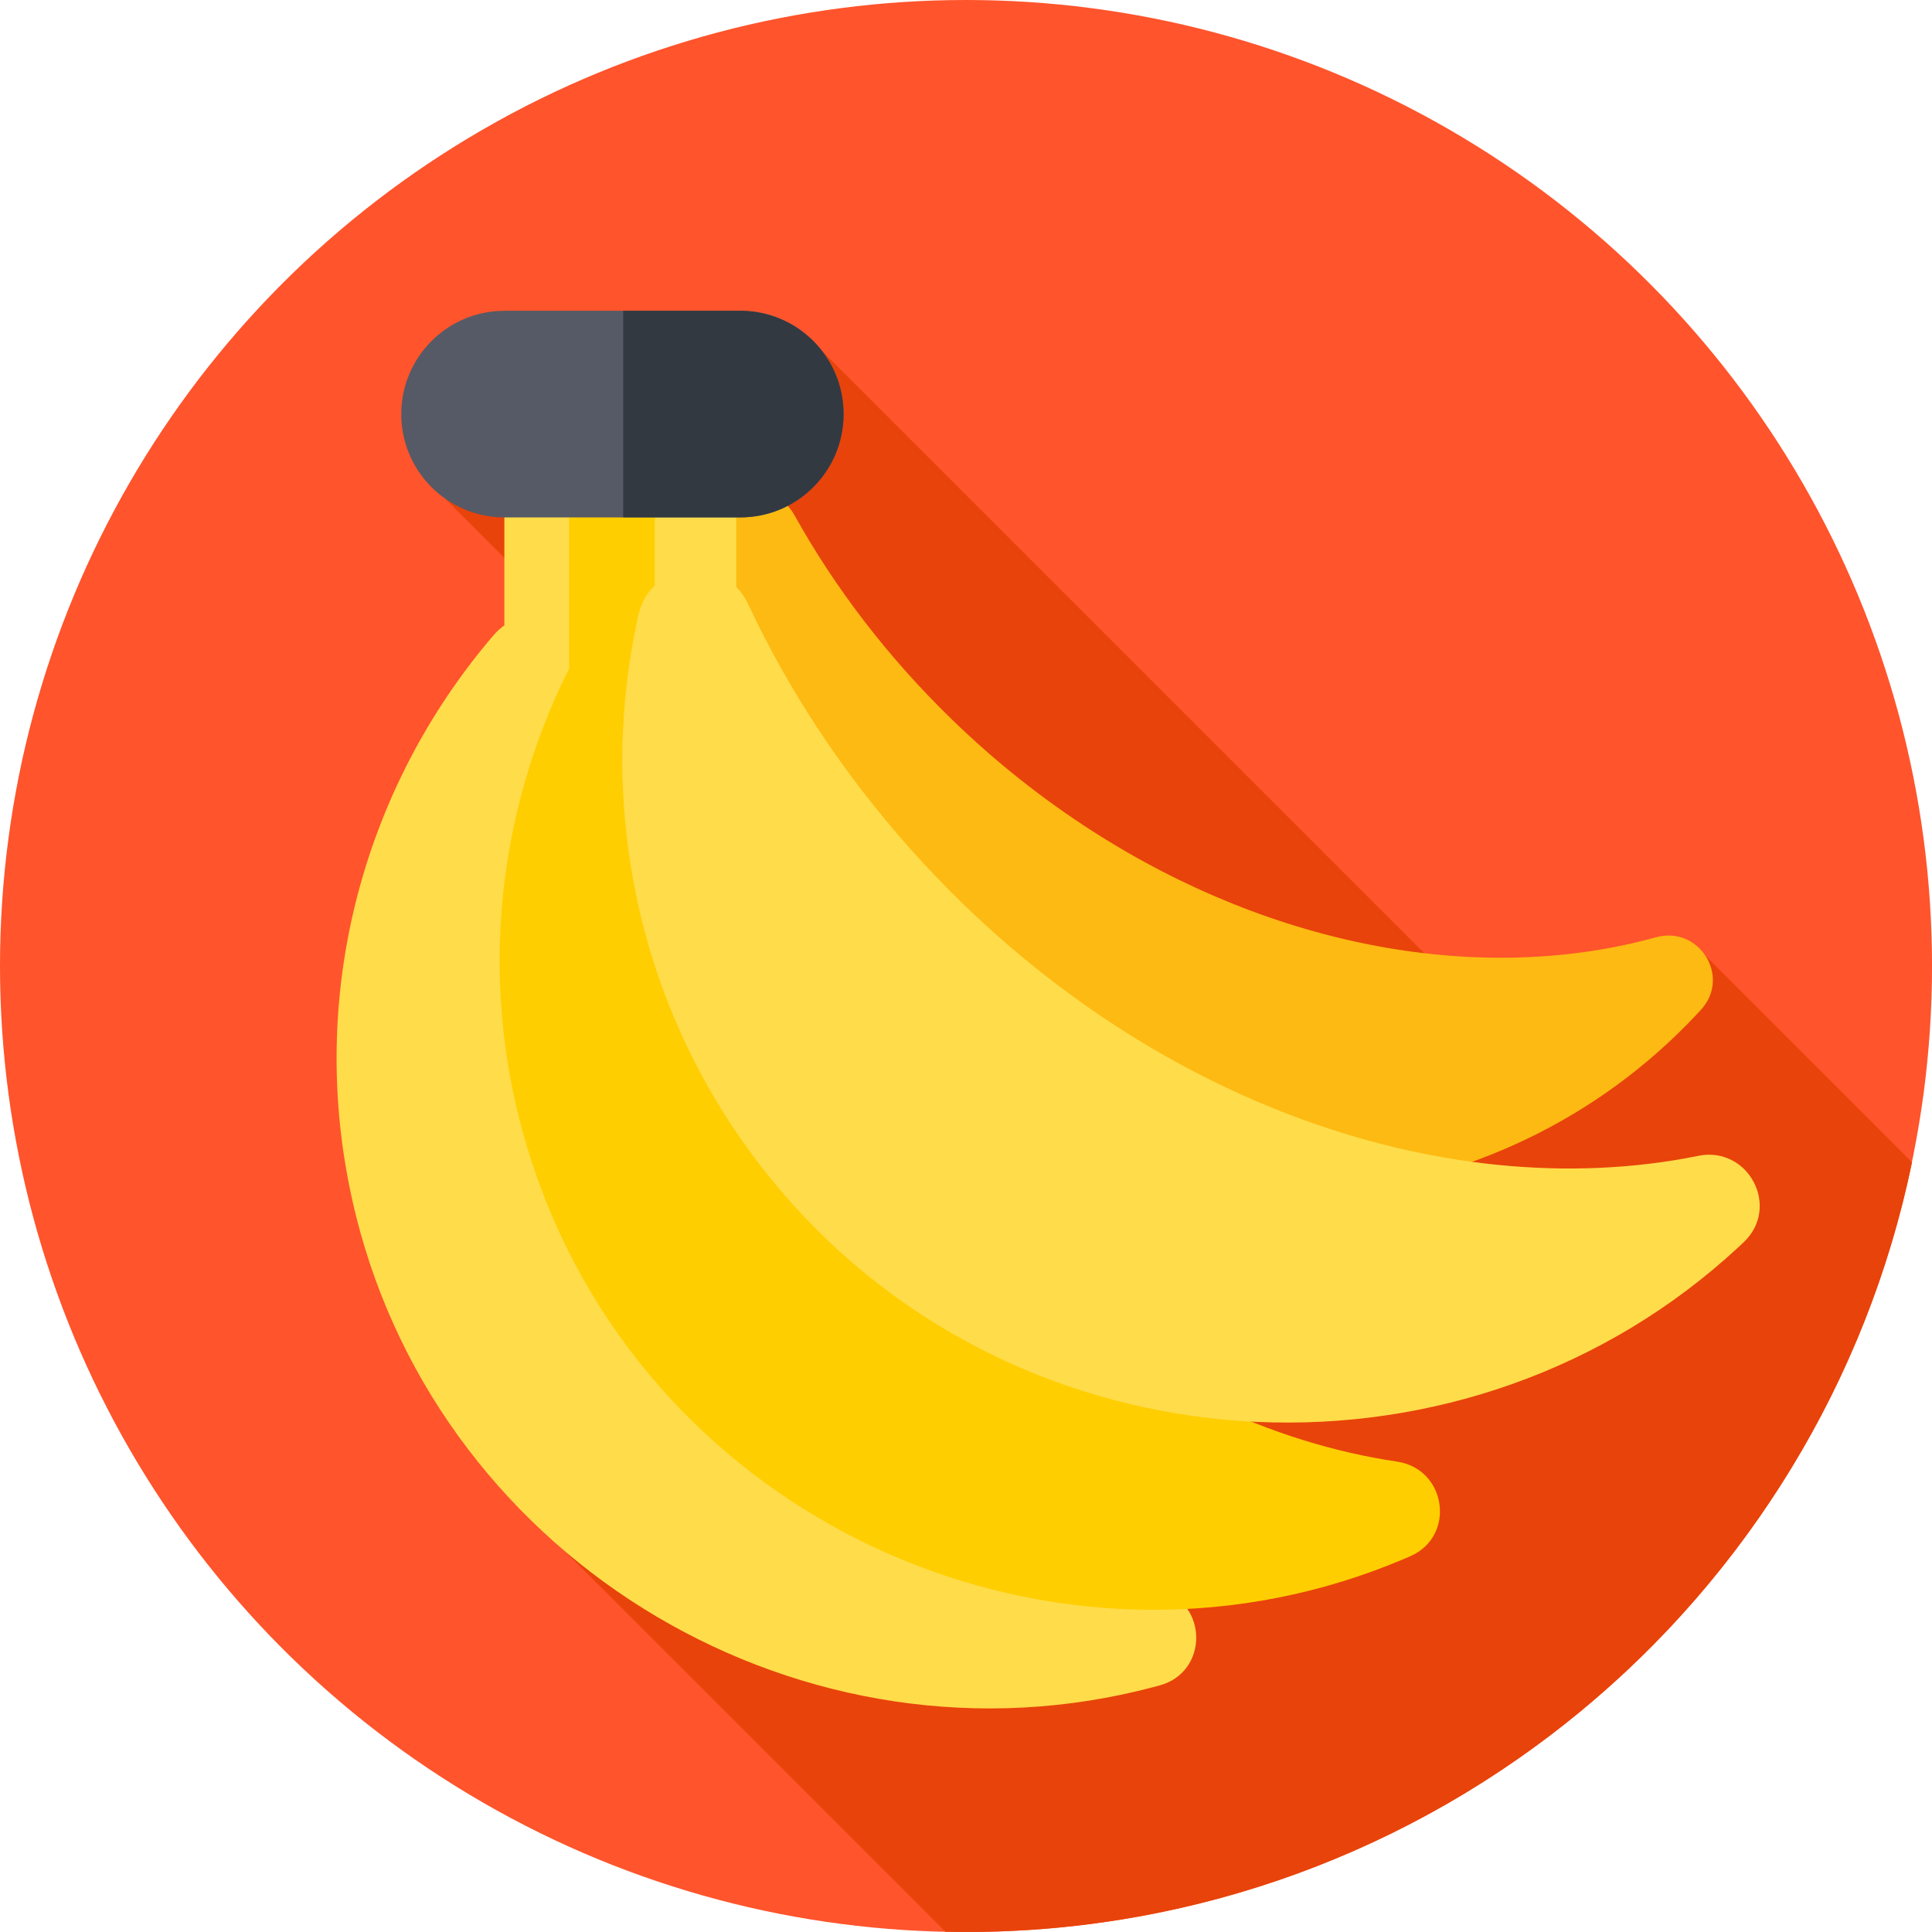
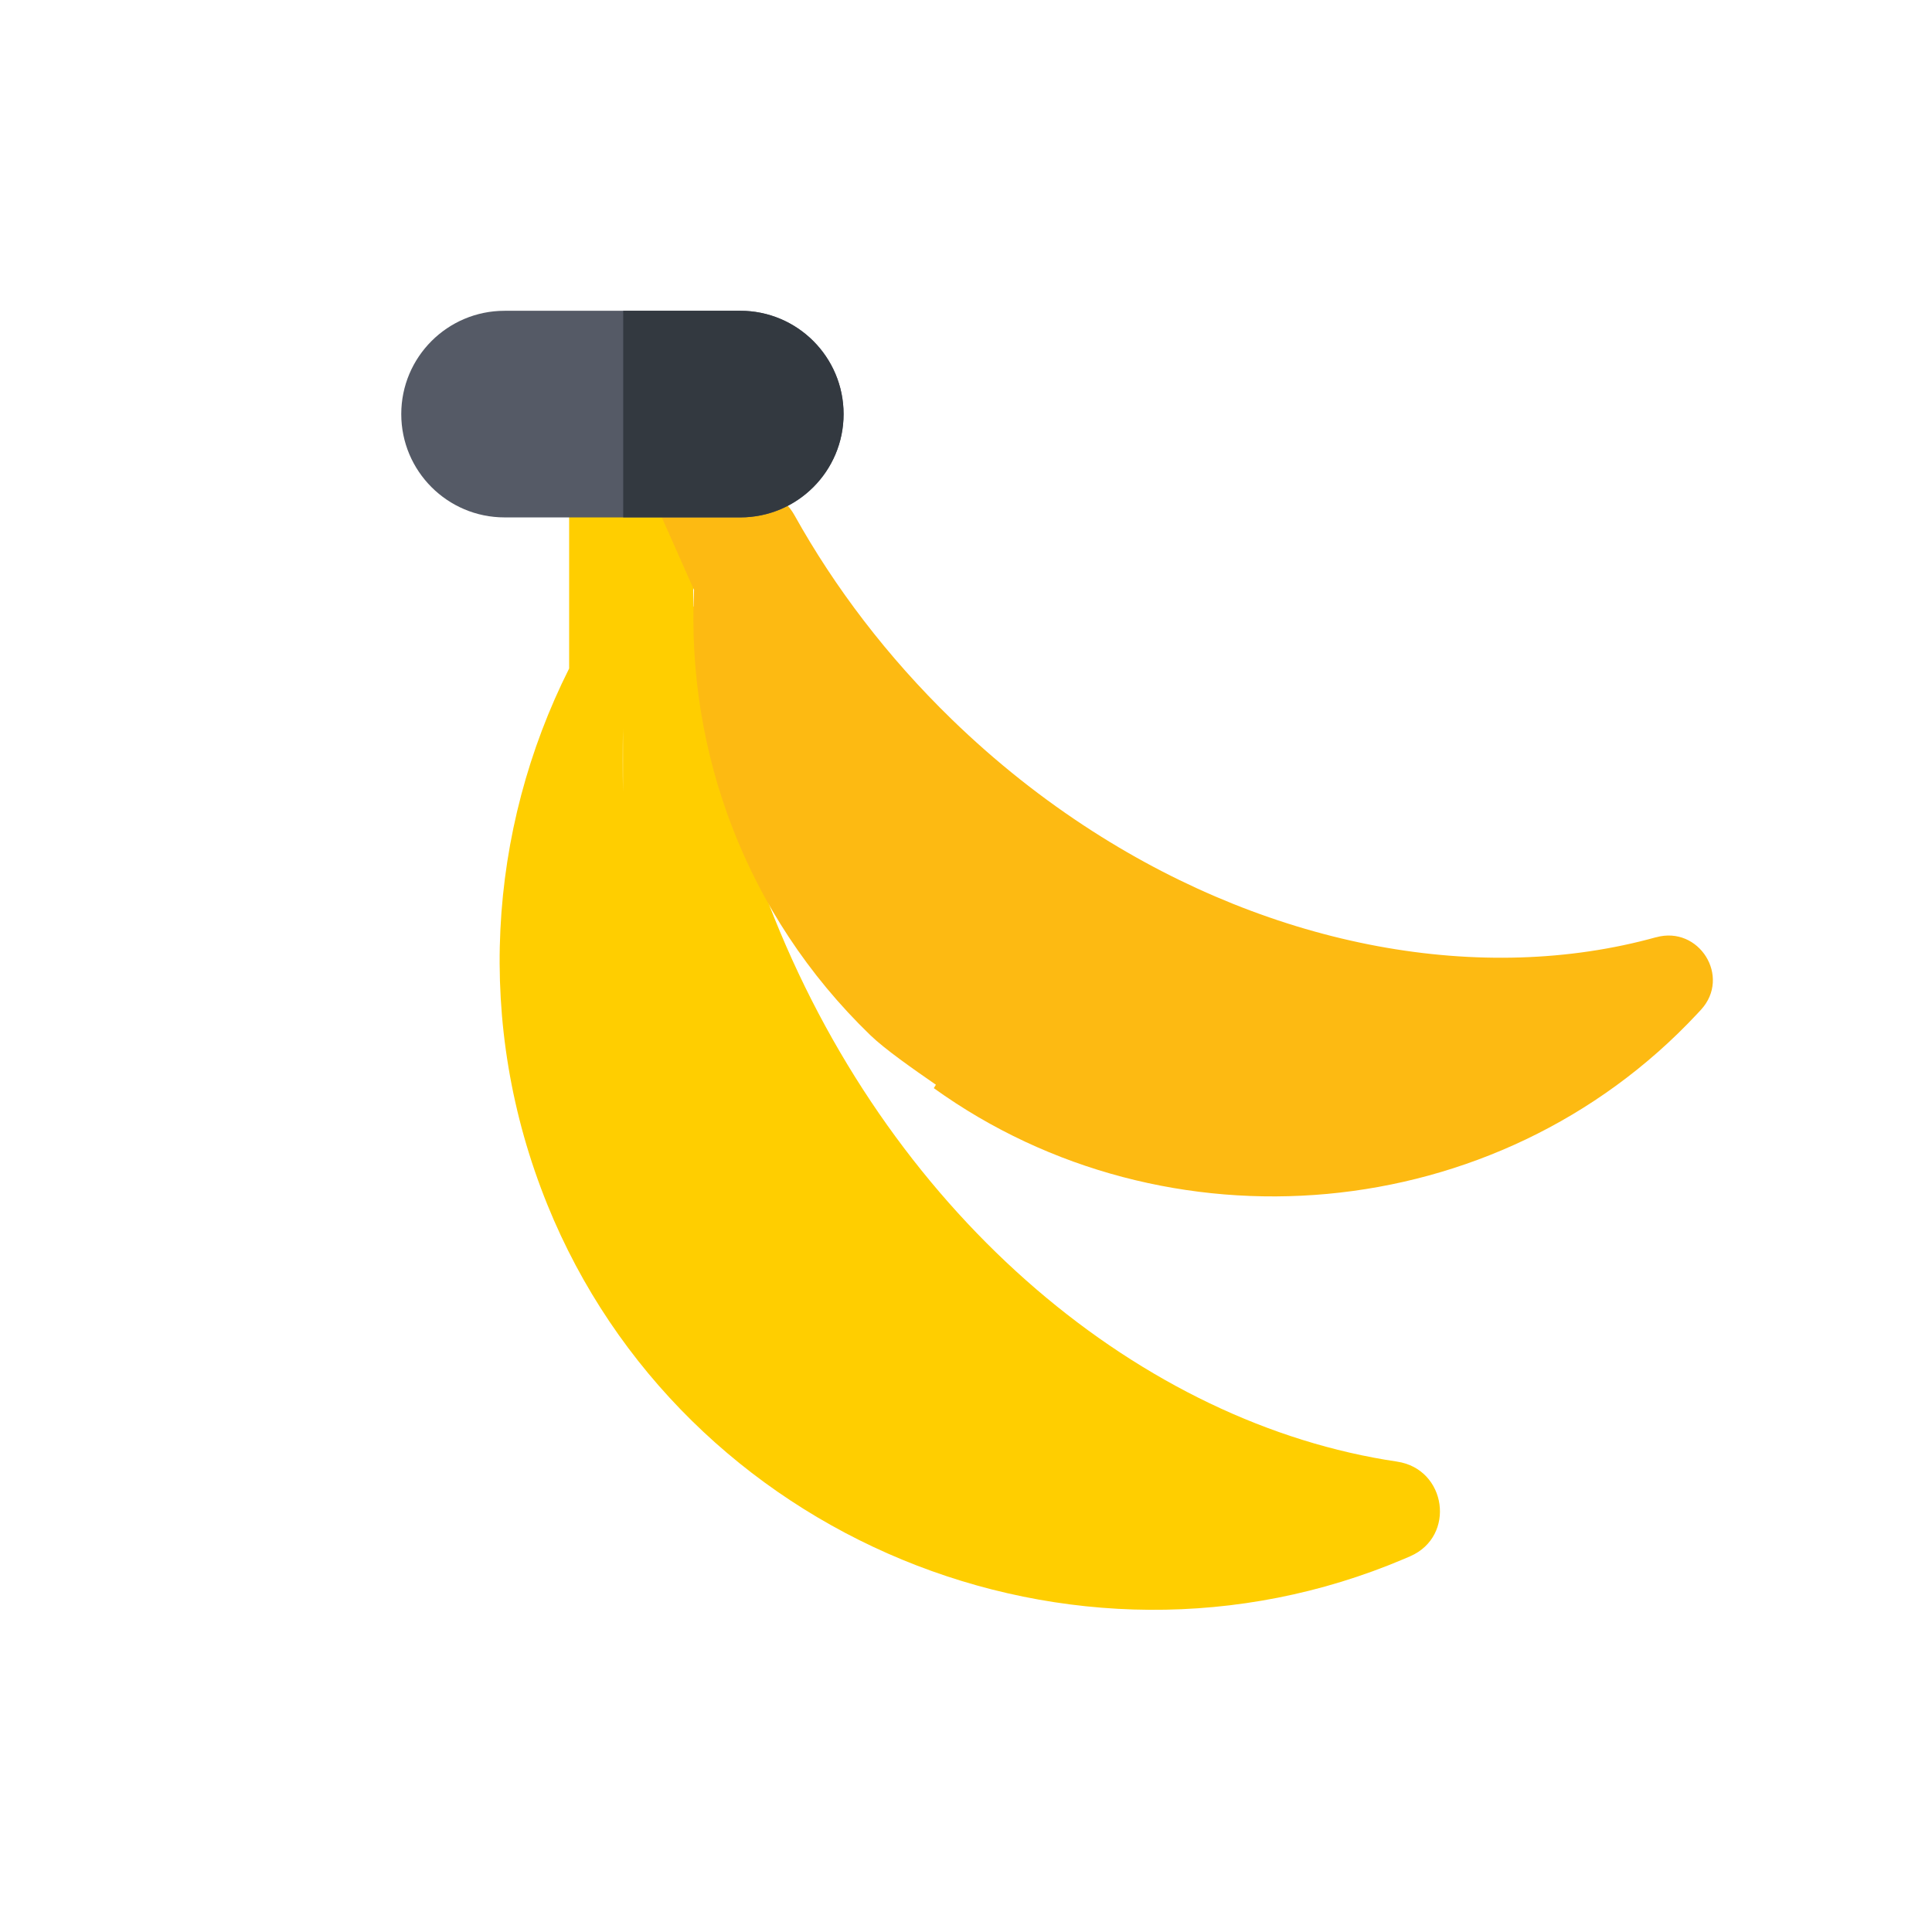
<svg xmlns="http://www.w3.org/2000/svg" id="Layer_1" data-name="Layer 1" viewBox="0 0 85.039 85.039">
  <defs>
    <style> .cls-1 { fill: #555a66; } .cls-2 { fill: #333940; } .cls-3 { fill: #ffce00; } .cls-4 { fill: #ffdc4a; } .cls-5 { fill: #fdba12; } .cls-6 { fill: #e8430a; } .cls-7 { fill: #ff542c; } </style>
  </defs>
-   <circle class="cls-7" cx="42.52" cy="42.52" r="42.52" />
-   <path class="cls-6" d="M84.16,51.164l-9.089-9.089-7.402,4.862-31.477-31.477-16.612,6.475,11.34,11.34-9.375,31.684,20.07,20.07c.301.006.602.009.905.009,20.521,0,37.646-14.537,41.64-33.875h0Z" />
-   <path class="cls-4" d="M51.071,69.977c-10.826-3.225-20.326-13.644-23.733-27.584-1.05-4.294-1.432-8.559-1.221-12.635.031-.593-.129-1.114-.409-1.535v-7.399h-3.508v6.702c-.169.119-.328.264-.476.435-5.813,6.781-8.375,16.177-6.064,25.515,3.805,15.38,19.8,24.84,35.115,20.781.094-.025.187-.05.28-.076,2.126-.586,2.13-3.576.017-4.206h0Z" />
  <path class="cls-3" d="M61.493,64.334c-11.174-1.654-22.058-10.619-27.411-23.933-1.649-4.102-2.633-8.269-3.004-12.333-.051-.556-.259-1.025-.564-1.392v-6.76h-5.463v9.509c-3.57,7.104-4.179,15.654-.955,23.607,5.951,14.683,23.128,21.775,37.71,15.583.089-.038.178-.076.267-.115,2.021-.882,1.601-3.843-.58-4.165h0Z" />
  <path class="cls-5" d="M72.893,41.254c-7.643,2.12-16.778.479-24.799-4.666-2.169-1.391-4.257-3.036-6.211-4.935-2.828-2.748-5.139-5.79-6.911-8.97-.242-.435-.582-.742-.963-.931l-2.445-5.512-4.455,1.976,3.44,7.754c-.341,7.085,2.255,14.276,7.761,19.596.644.622,1.882,1.486,2.885,2.18l-.093.15c10.206,7.339,24.784,6.162,33.595-3.264.059-.063.118-.127.176-.19,1.329-1.45-.085-3.712-1.98-3.186h0Z" />
-   <path class="cls-4" d="M74.748,50.877c-11.314,2.289-24.887-2.547-34.654-13.486-3.009-3.37-5.402-7.033-7.169-10.811-.138-.294-.314-.543-.518-.749v-5.657h-3.585v5.599c-.342.323-.602.756-.722,1.296-1.987,8.908.213,18.614,6.781,25.927,10.817,12.046,29.788,12.899,41.654,1.884.073-.067.145-.135.216-.203,1.636-1.549.205-4.249-2.004-3.802h0Z" />
  <path class="cls-4" d="M27.431,34.868v-2.81c-.045.936-.045,1.874,0,2.81Z" />
  <path class="cls-1" d="M32.584,22.774h-10.375c-2.511,0-4.547-2.036-4.547-4.547s2.036-4.547,4.547-4.547h10.375c2.511,0,4.547,2.036,4.547,4.547s-2.036,4.547-4.547,4.547Z" />
  <path class="cls-2" d="M32.584,13.679h-5.153v9.094h5.153c2.511,0,4.547-2.036,4.547-4.547s-2.036-4.547-4.547-4.547Z" />
</svg>